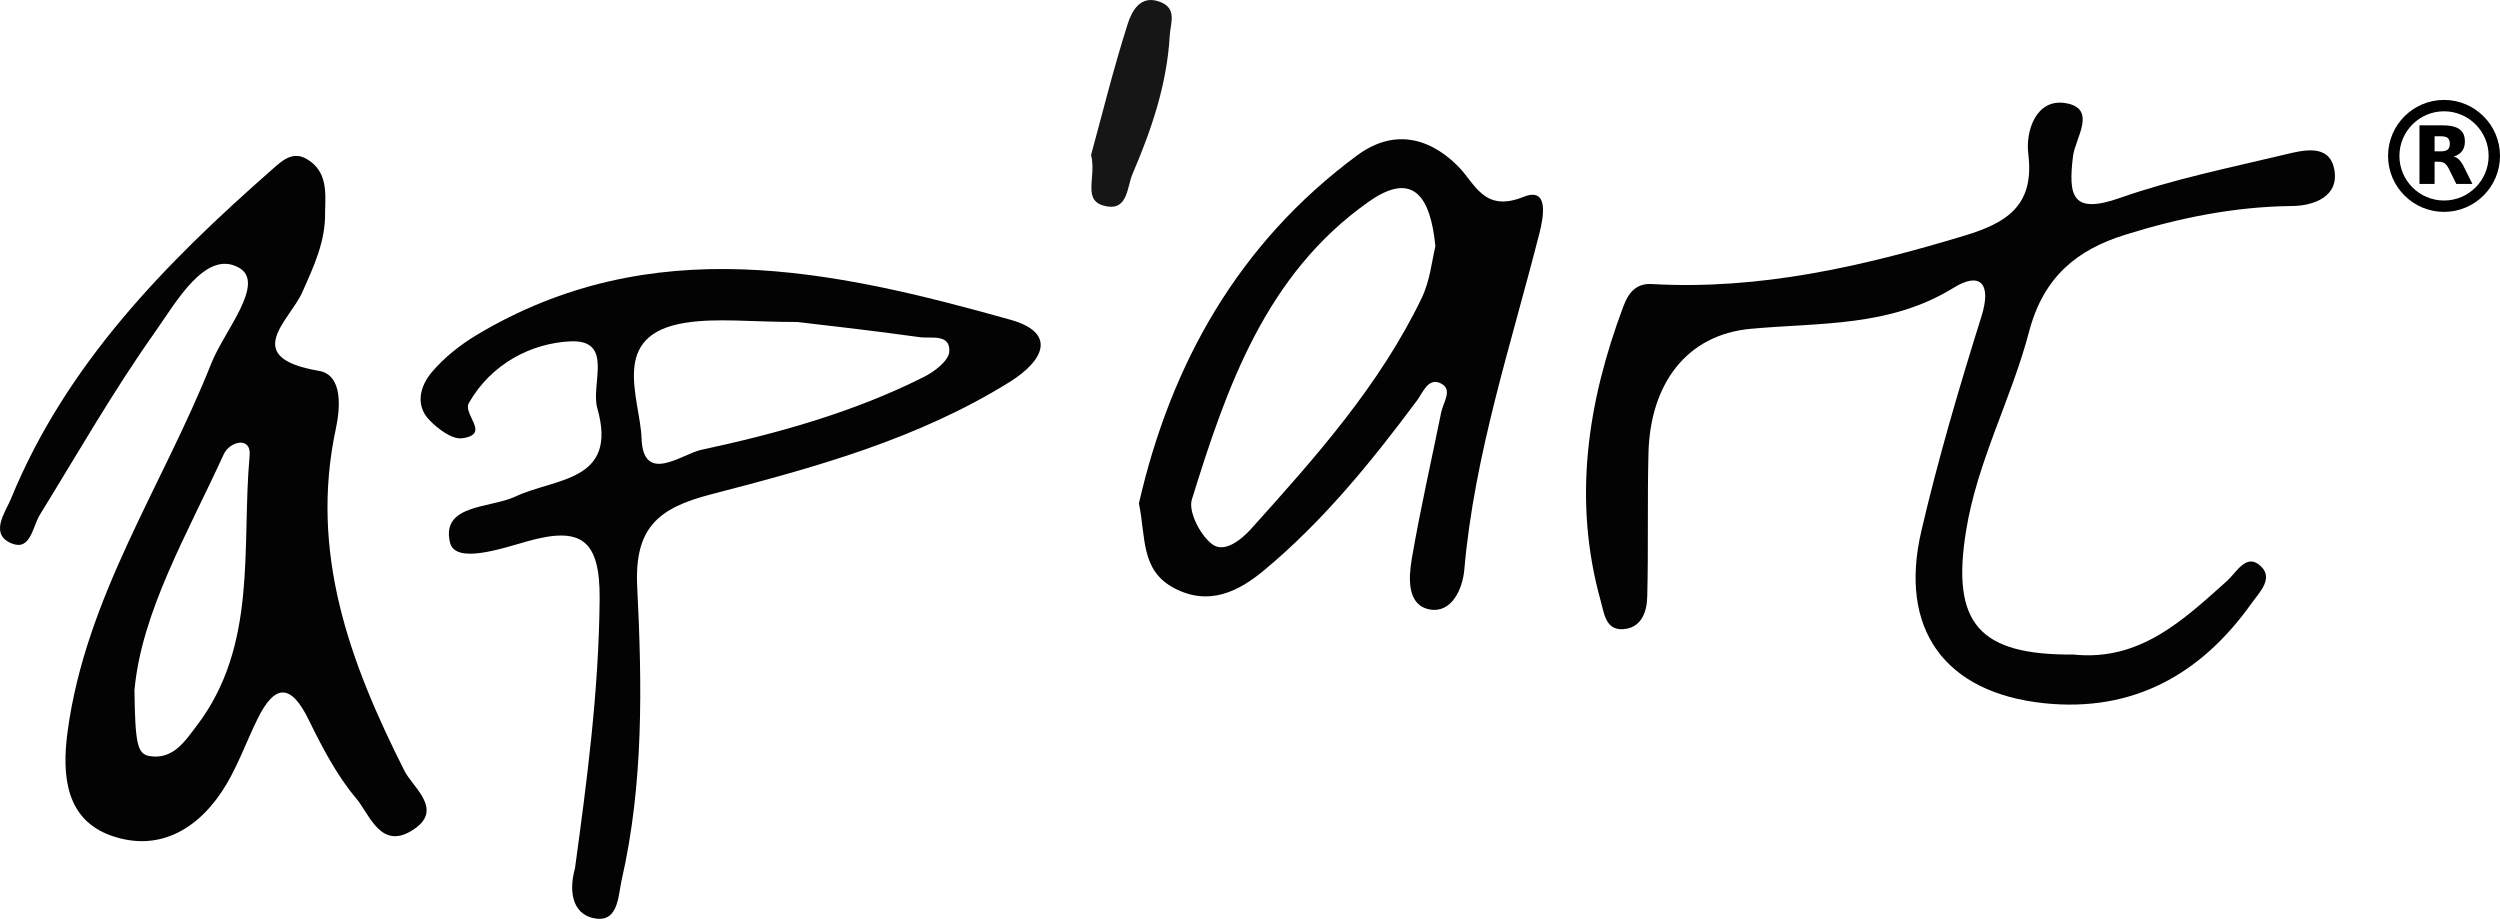
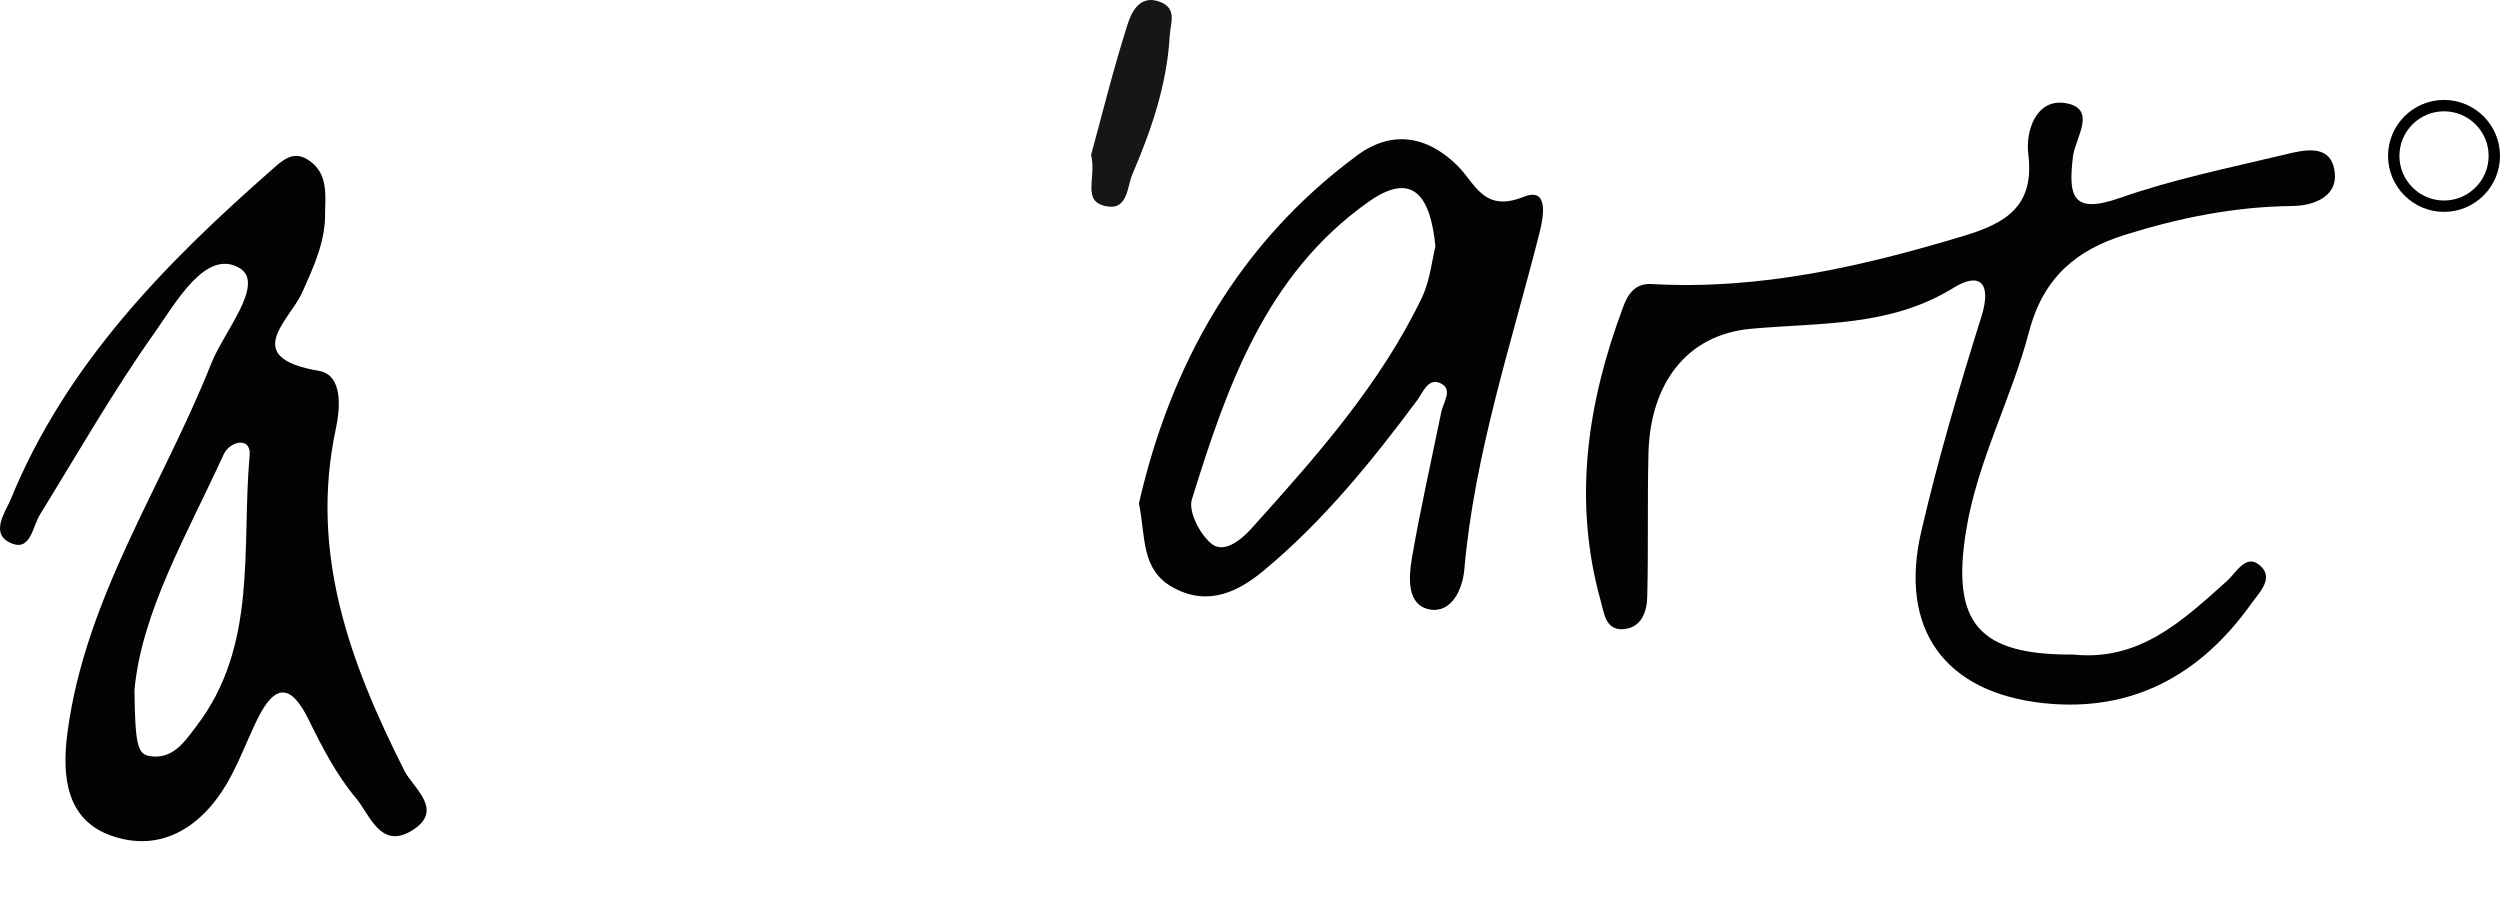
<svg xmlns="http://www.w3.org/2000/svg" version="1.1" id="Calque_1" x="0px" y="0px" width="378.691px" height="139.184px" viewBox="0 0 378.691 139.184" enable-background="new 0 0 378.691 139.184" xml:space="preserve">
  <g>
    <g>
      <path fill="#030303" d="M314.079,99.15c10.063,1.037,16.589-5.185,23.279-11.168c1.367-1.249,2.781-3.959,4.736-2.521    c2.639,1.956,0.094,4.313-1.062,5.961c-7.656,10.77-17.978,16.494-31.36,15.104c-15.15-1.578-22.125-11.286-18.613-26.178    c2.545-10.92,5.726-21.7,9.071-32.374c1.626-5.148-0.26-6.846-4.241-4.359c-9.637,5.926-20.075,5.231-30.631,6.185    c-9.896,0.885-15.269,8.472-15.551,18.744c-0.189,7.27,0,14.539-0.189,21.842c-0.047,2.381-0.94,4.808-3.77,4.926    c-2.593,0.094-2.779-2.568-3.275-4.267c-4.264-15.268-2.024-30.088,3.417-44.603c0.707-1.933,1.838-3.559,4.288-3.417    c16.353,0.931,31.927-2.651,47.431-7.34c6.292-1.908,10.579-4.5,9.638-12.276c-0.472-3.558,1.179-8.47,5.562-7.799    c4.994,0.777,1.508,5.372,1.201,8.058c-0.73,6.032-0.165,8.871,7.139,6.304c8.059-2.827,16.494-4.536,24.859-6.538    c2.826-0.685,6.785-1.708,7.563,2.144c0.85,4.159-3.039,5.608-6.408,5.631c-8.719,0.094-17.105,1.802-25.307,4.371    c-7.209,2.25-12.299,6.327-14.49,14.621c-2.662,10.167-7.846,19.65-9.543,30.147C295.514,94.485,299.802,99.245,314.079,99.15z" />
      <path fill="#161616" d="M165.274,23.458c1.614-5.867,3.334-12.889,5.525-19.769c0.612-1.933,1.932-4.654,5.065-3.347    c2.475,1.037,1.414,3.24,1.319,5.125c-0.425,7.363-2.78,14.231-5.643,20.912c-0.802,1.851-0.695,5.432-3.829,4.89    C163.719,30.597,166.146,27.027,165.274,23.458z" />
      <path fill="#030303" d="M61.259,116.752C53,100.376,46.839,83.741,50.88,64.903c0.647-3.063,1.106-8.117-2.592-8.73    c-11.946-2.038-4.431-7.587-2.521-11.862c1.768-3.958,3.582-7.788,3.477-12.241c0.083-3.004,0.342-6.114-2.745-7.964    c-2.18-1.309-3.817,0.283-5.23,1.52C25.044,39.88,10.011,55.148,1.635,75.612c-0.777,1.896-3.405,5.396,0.283,6.763    c2.745,0.989,3.016-2.639,4.159-4.465c5.701-9.249,11.109-18.721,17.377-27.568c3.216-4.559,7.692-12.629,12.747-9.79    c4.11,2.333-2.228,9.556-4.184,14.468c-7.375,18.59-19.085,35.461-21.795,55.913c-0.895,6.763-0.153,13.241,6.621,15.646    c7.398,2.615,13.524-1.155,17.471-7.8c1.826-3.109,3.075-6.573,4.666-9.824c2.687-5.49,5.137-5.396,7.834,0.188    c2.015,4.1,4.206,8.317,7.127,11.78c2.026,2.404,3.652,7.683,8.271,4.996C67.538,122.807,62.566,119.367,61.259,116.752z     M29.721,110.037c-1.696,2.215-3.521,5.112-7.127,4.478c-1.791-0.33-2.121-1.934-2.227-9.943    c1.061-11.828,7.939-23.563,13.524-35.756c0.896-1.967,4.183-2.78,3.923,0.177C36.554,82.939,39.122,97.784,29.721,110.037z" />
-       <path fill="#030303" d="M153.057,48.433c-27.085-7.6-54.394-13.524-80.877,2.32c-2.509,1.521-4.936,3.429-6.809,5.667    c-1.686,2.016-2.545,4.913-0.33,7.21c1.284,1.331,3.417,2.957,4.947,2.758c4.419-0.577,0.06-3.617,1.037-5.35    c3.405-5.961,9.46-9.048,15.374-9.331c6.657-0.294,3.04,6.527,4.077,10.132c3.204,11.192-6.386,10.533-12.429,13.384    c-3.817,1.79-11.263,1.131-9.884,6.962c0.789,3.299,7.729,0.942,11.628-0.164c8.2-2.333,11.121-0.354,11.039,8.741    c-0.118,13.972-1.944,27.661-3.734,40.763c-1.119,4.053-0.059,7.257,3.299,7.634c3.287,0.377,3.264-3.604,3.758-5.796    c3.358-14.656,3.11-29.665,2.368-44.485c-0.436-8.954,3.182-11.923,11.181-13.996c15.634-4.053,31.278-8.329,45.238-17.022    C158.146,54.618,160.137,50.424,153.057,48.433z M139.909,57.116c-10.675,5.361-22.125,8.542-33.706,11.027    c-2.863,0.612-8.789,5.349-9.024-1.755c-0.224-6.126-4.995-15.67,6.646-17.495c4.829-0.754,9.884-0.118,16.952-0.118    c4.795,0.564,11.676,1.332,18.521,2.297c1.697,0.248,4.677-0.589,4.5,2.215C143.691,54.654,141.511,56.327,139.909,57.116z" />
      <path fill="#030303" d="M230.789,29.819c-6.058,2.427-7.306-2.026-9.991-4.701c-4.688-4.63-10.014-5.408-15.197-1.602    c-18.049,13.336-28.251,31.632-33.082,52.73c1.062,5.113,0.236,10.133,5.301,12.818c5.303,2.827,9.826,0.518,13.666-2.687    c8.932-7.423,16.234-16.412,23.162-25.719c0.896-1.213,1.696-3.546,3.605-2.58c1.86,0.907,0.377,2.839,0.069,4.313    c-1.508,7.434-3.204,14.833-4.477,22.29c-0.472,2.852-0.754,6.975,2.709,7.635c3.322,0.611,4.995-3.063,5.254-6.033    c1.532-17.529,7.116-34.141,11.404-51.059C233.781,32.953,234.699,28.241,230.789,29.819z M215.355,45.146    c-6.386,13.253-16.094,24.127-25.801,34.919c-1.438,1.603-4.053,3.816-5.961,2.355c-1.791-1.366-3.605-4.899-3.063-6.727    c5.303-17.119,11.217-34.13,26.743-45.099c6.811-4.843,9.425-0.767,10.155,6.703C216.91,39.468,216.604,42.543,215.355,45.146z" />
    </g>
  </g>
  <g>
    <path d="M370.212,32.095c-4.676,0-8.479-3.804-8.479-8.479s3.804-8.479,8.479-8.479s8.479,3.804,8.479,8.479   S374.888,32.095,370.212,32.095z M370.212,16.858c-3.727,0-6.758,3.031-6.758,6.758s3.031,6.758,6.758,6.758   s6.758-3.031,6.758-6.758S373.939,16.858,370.212,16.858z" />
  </g>
  <g>
-     <path d="M369.747,22.927c0.474,0,0.818-0.095,1.024-0.276c0.207-0.172,0.318-0.465,0.318-0.878c0-0.404-0.111-0.688-0.318-0.869   c-0.206-0.172-0.551-0.259-1.024-0.259h-0.964v2.282H369.747 M368.783,24.502v3.357h-2.29v-8.875h3.495   c1.171,0,2.022,0.198,2.565,0.594c0.551,0.387,0.817,1.007,0.817,1.86c0,0.585-0.138,1.067-0.422,1.446   c-0.284,0.371-0.706,0.655-1.282,0.827c0.318,0.077,0.594,0.241,0.843,0.491c0.25,0.25,0.5,0.628,0.749,1.145l1.249,2.514h-2.437   l-1.085-2.204c-0.215-0.439-0.438-0.749-0.662-0.904c-0.225-0.164-0.525-0.25-0.896-0.25H368.783" />
-   </g>
+     </g>
</svg>